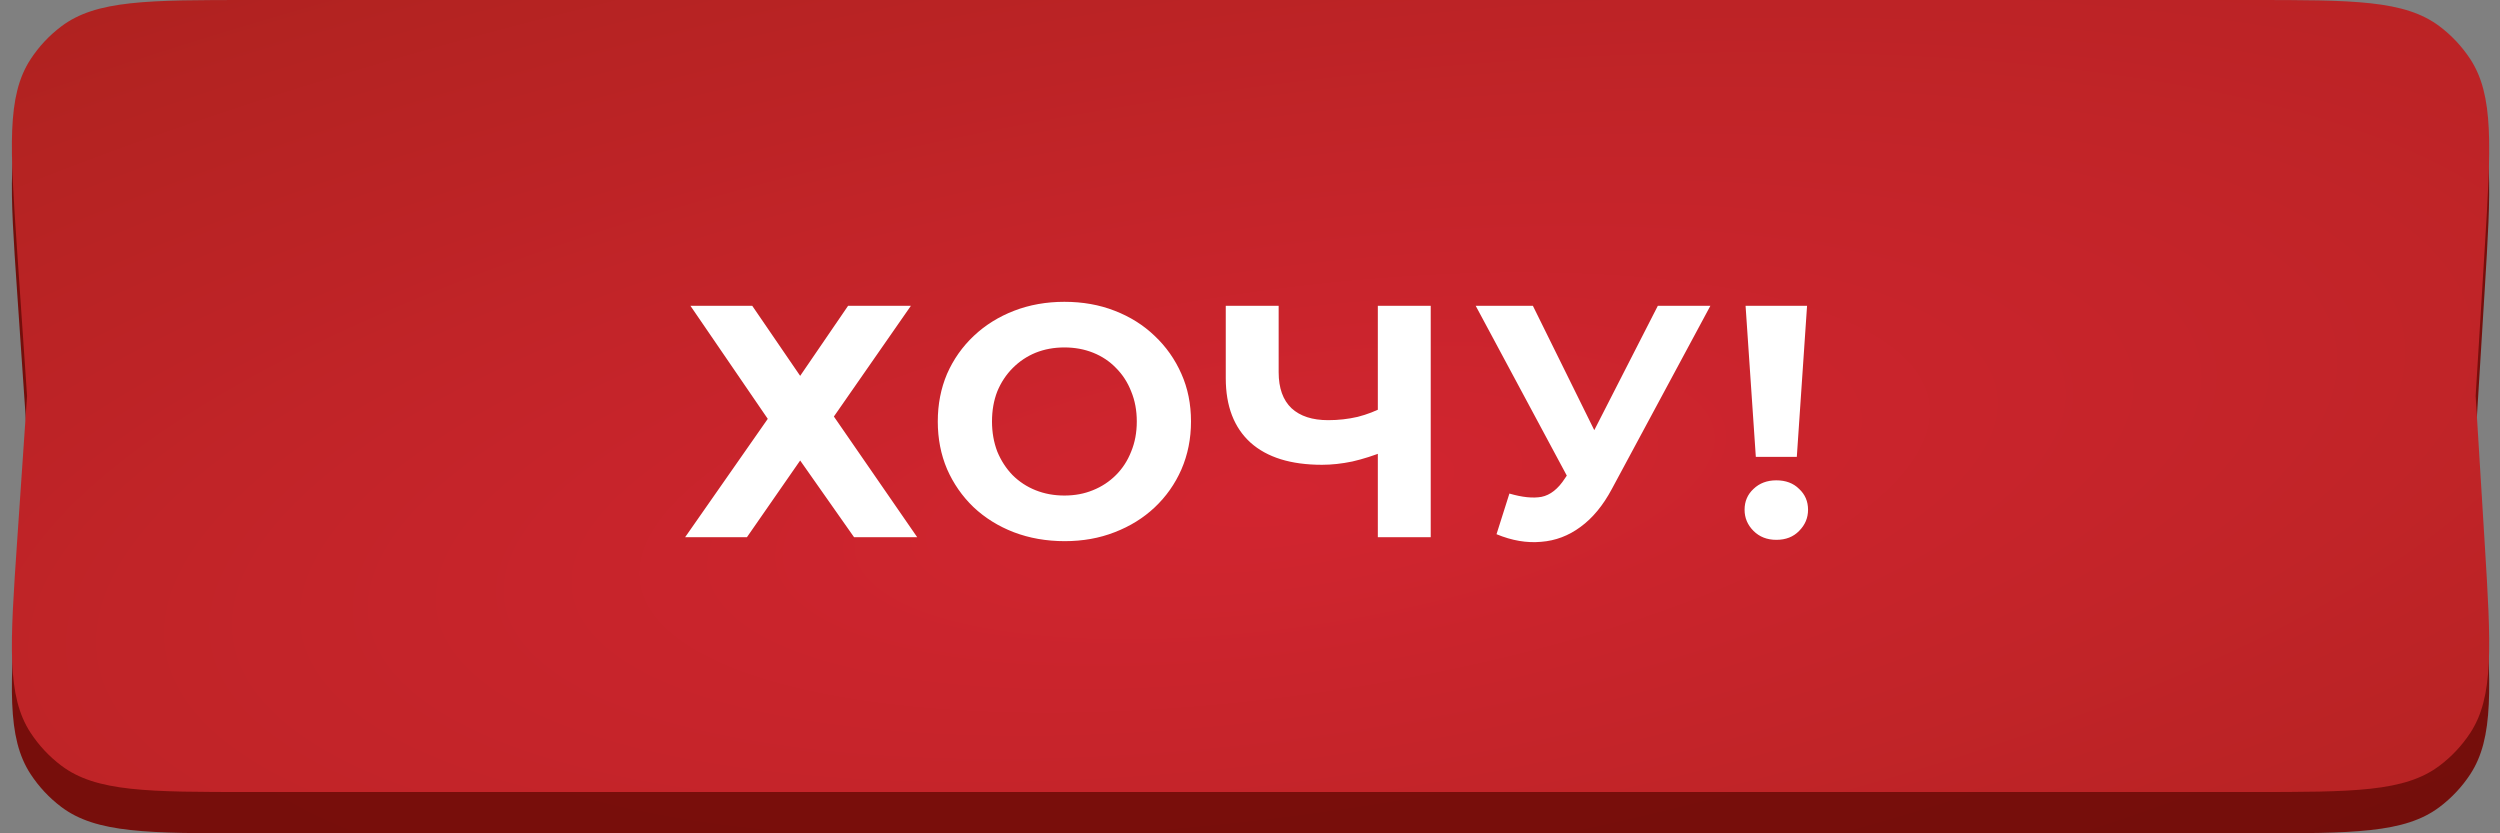
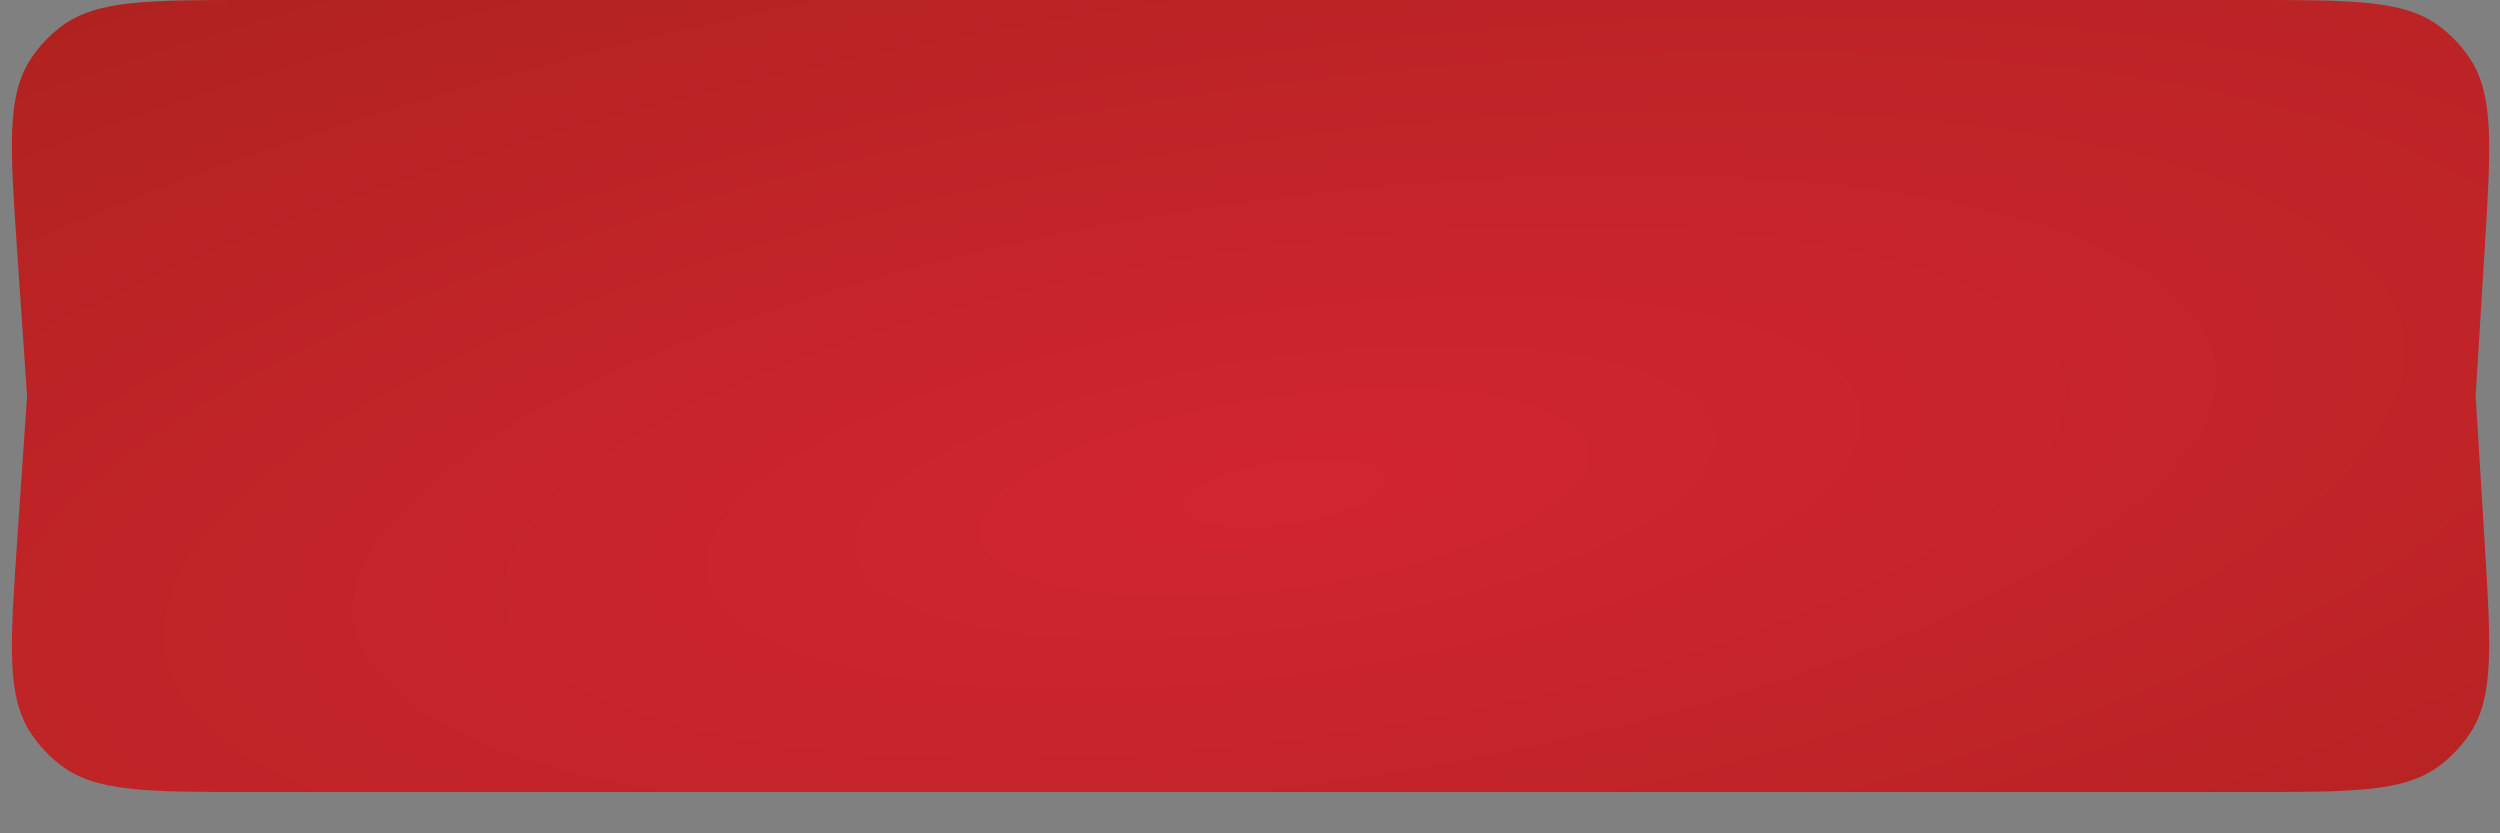
<svg xmlns="http://www.w3.org/2000/svg" width="363" height="121" viewBox="0 0 363 121" fill="none">
  <rect x="0" y="0" width="363" height="121" fill="#808080" stroke="none" />
-   <path d="M2.482 42.328C1.462 27.4 0.952 19.935 4.441 14.6C5.637 12.771 7.14 11.163 8.883 9.845C13.968 6 21.45 6 36.413 6H326.834C341.706 6 349.142 6 354.214 9.814C355.954 11.122 357.455 12.719 358.654 14.535C362.149 19.832 361.693 27.254 360.78 42.097L359.464 63.5L360.78 84.903C361.693 99.746 362.149 107.168 358.654 112.465C357.455 114.281 355.954 115.878 354.214 117.186C349.142 121 341.706 121 326.834 121H36.413C21.45 121 13.968 121 8.883 117.155C7.14 115.837 5.637 114.229 4.441 112.4C0.952 107.065 1.462 99.6 2.482 84.672L3.929 63.5L2.482 42.328Z" fill="url(#paint0_radial_197_432)" />
  <path d="M2.482 36.328C1.462 21.4 0.952 13.935 4.441 8.6C5.637 6.771 7.14 5.163 8.883 3.845C13.968 0 21.45 0 36.413 0H326.834C341.706 0 349.142 0 354.214 3.814C355.954 5.122 357.455 6.719 358.654 8.535C362.149 13.832 361.693 21.254 360.78 36.097L359.464 57.5L360.78 78.903C361.693 93.746 362.149 101.168 358.654 106.465C357.455 108.281 355.954 109.878 354.214 111.186C349.142 115 341.706 115 326.834 115H36.413C21.45 115 13.968 115 8.883 111.155C7.14 109.837 5.637 108.229 4.441 106.4C0.952 101.065 1.462 93.6 2.482 78.672L3.929 57.5L2.482 36.328Z" fill="url(#paint1_radial_197_432)" />
-   <path d="M100.248 44.4H109.224L116.184 54.576L123.144 44.4H132.264L121.08 60.48L133.176 78H124.008L116.184 66.864L108.456 78H99.48L111.48 60.816L100.248 44.4ZM154.598 78.576C151.942 78.576 149.478 78.144 147.206 77.28C144.966 76.416 143.014 75.2 141.35 73.632C139.718 72.064 138.438 70.224 137.51 68.112C136.614 66 136.166 63.696 136.166 61.2C136.166 58.704 136.614 56.4 137.51 54.288C138.438 52.176 139.734 50.336 141.398 48.768C143.062 47.2 145.014 45.984 147.254 45.12C149.494 44.256 151.926 43.824 154.55 43.824C157.206 43.824 159.638 44.256 161.846 45.12C164.086 45.984 166.022 47.2 167.654 48.768C169.318 50.336 170.614 52.176 171.542 54.288C172.47 56.368 172.934 58.672 172.934 61.2C172.934 63.696 172.47 66.016 171.542 68.16C170.614 70.272 169.318 72.112 167.654 73.68C166.022 75.216 164.086 76.416 161.846 77.28C159.638 78.144 157.222 78.576 154.598 78.576ZM154.55 71.952C156.054 71.952 157.43 71.696 158.678 71.184C159.958 70.672 161.078 69.936 162.038 68.976C162.998 68.016 163.734 66.88 164.246 65.568C164.79 64.256 165.062 62.8 165.062 61.2C165.062 59.6 164.79 58.144 164.246 56.832C163.734 55.52 162.998 54.384 162.038 53.424C161.11 52.464 160.006 51.728 158.726 51.216C157.446 50.704 156.054 50.448 154.55 50.448C153.046 50.448 151.654 50.704 150.374 51.216C149.126 51.728 148.022 52.464 147.062 53.424C146.102 54.384 145.35 55.52 144.806 56.832C144.294 58.144 144.038 59.6 144.038 61.2C144.038 62.768 144.294 64.224 144.806 65.568C145.35 66.88 146.086 68.016 147.014 68.976C147.974 69.936 149.094 70.672 150.374 71.184C151.654 71.696 153.046 71.952 154.55 71.952ZM201.165 65.472C199.501 66.144 197.901 66.656 196.365 67.008C194.829 67.328 193.357 67.488 191.949 67.488C187.437 67.488 183.981 66.416 181.581 64.272C179.181 62.096 177.981 58.976 177.981 54.912V44.4H185.661V54.048C185.661 56.352 186.285 58.096 187.533 59.28C188.781 60.432 190.557 61.008 192.861 61.008C194.333 61.008 195.757 60.848 197.133 60.528C198.509 60.176 199.789 59.68 200.973 59.04L201.165 65.472ZM200.061 78V44.4H207.741V78H200.061ZM219.166 71.664C221.022 72.208 222.574 72.368 223.822 72.144C225.102 71.888 226.238 70.992 227.23 69.456L228.862 67.008L229.582 66.192L240.718 44.4H248.35L234.046 70.992C232.766 73.392 231.246 75.232 229.486 76.512C227.758 77.792 225.854 78.512 223.774 78.672C221.694 78.864 219.534 78.496 217.294 77.568L219.166 71.664ZM229.438 72.672L214.27 44.4H222.574L233.71 66.96L229.438 72.672ZM254.945 66.336L253.457 44.4H262.385L260.897 66.336H254.945ZM257.921 78.384C256.577 78.384 255.473 77.952 254.609 77.088C253.745 76.224 253.313 75.2 253.313 74.016C253.313 72.8 253.745 71.792 254.609 70.992C255.473 70.16 256.577 69.744 257.921 69.744C259.297 69.744 260.401 70.16 261.233 70.992C262.097 71.792 262.529 72.8 262.529 74.016C262.529 75.2 262.097 76.224 261.233 77.088C260.401 77.952 259.297 78.384 257.921 78.384Z" fill="white" />
  <defs>
    <radialGradient id="paint0_radial_197_432" cx="0" cy="0" r="1" gradientUnits="userSpaceOnUse" gradientTransform="translate(186.804 77.5) rotate(82.067) scale(118.13 377.284)">
      <stop stop-color="#7D0E0B" />
      <stop offset="1" stop-color="#700E0B" />
    </radialGradient>
    <radialGradient id="paint1_radial_197_432" cx="0" cy="0" r="1" gradientUnits="userSpaceOnUse" gradientTransform="translate(186.804 71.5) rotate(82.067) scale(118.13 377.284)">
      <stop stop-color="#D22530" />
      <stop offset="1" stop-color="#AC221E" />
    </radialGradient>
  </defs>
</svg>